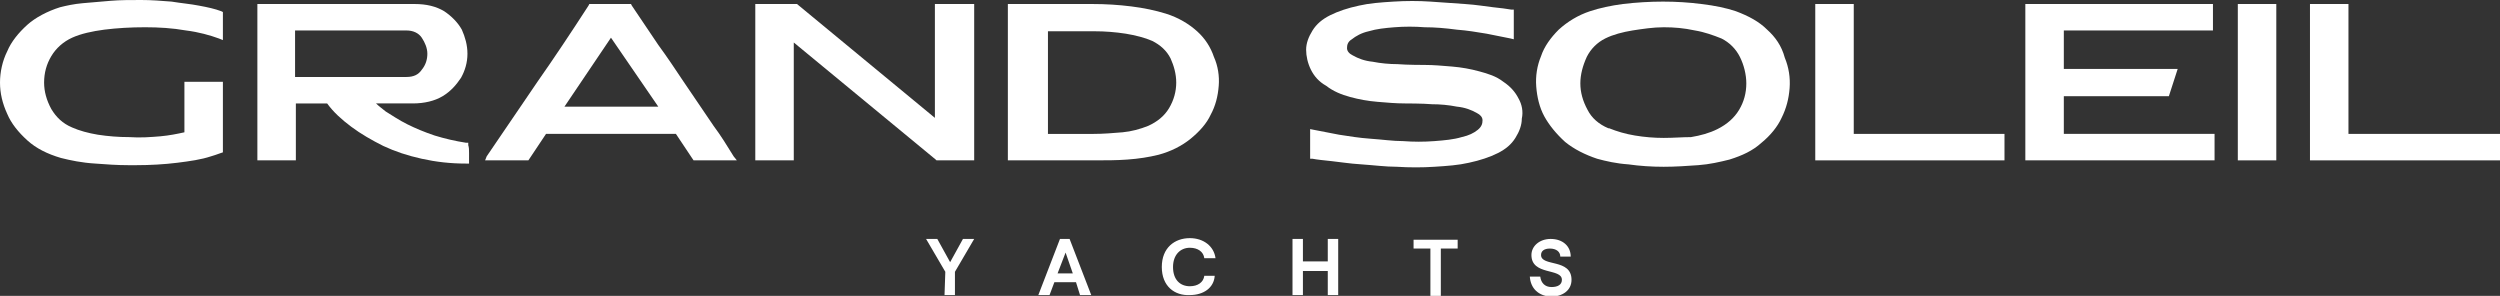
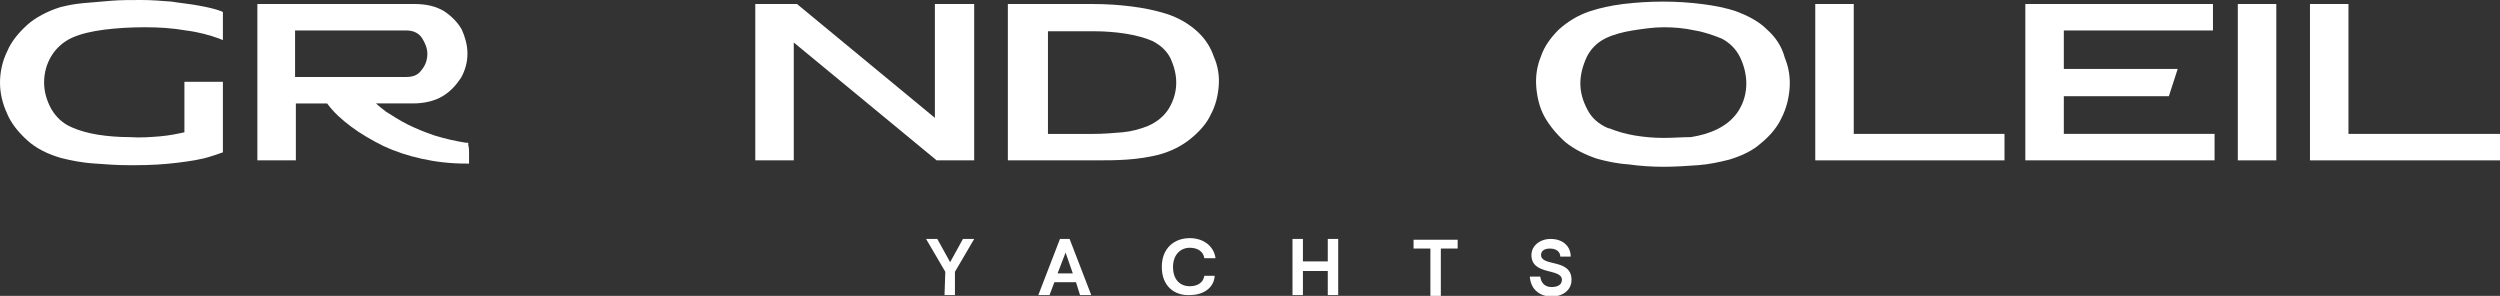
<svg xmlns="http://www.w3.org/2000/svg" version="1.1" id="Layer_1" x="0px" y="0px" viewBox="0 0 311.8 36.9" style="enable-background:new 0 0 311.8 36.9;" xml:space="preserve">
  <rect x="0" y="0" width="311.8" height="36.9" fill="#333333" stroke="none" />
  <style type="text/css">
	.st0{fill:#FFFFFF;}
</style>
  <g>
    <g>
      <path class="st0" d="M23,16.5c-0.9,0.2-1.9,0.4-3,0.5c-1.2,0.1-2.5,0.2-3.9,0.1c-1.3,0-2.6-0.1-3.9-0.3c-1.2-0.2-2.3-0.5-3.2-0.9    c-1.2-0.5-2-1.3-2.6-2.3c-0.6-1.1-0.9-2.2-0.9-3.3c0-1.2,0.3-2.3,0.9-3.3c0.6-1,1.5-1.8,2.6-2.3c1.1-0.5,2.5-0.8,4-1    c1.6-0.2,3.3-0.3,5.1-0.3c1.7,0,3.4,0.1,5.1,0.4c1.6,0.2,3,0.6,4.1,1l0.5,0.2V1.5l-0.2-0.1c-0.8-0.3-1.7-0.5-2.8-0.7    c-1-0.2-2.2-0.3-3.4-0.5C20.1,0.1,18.9,0,17.6,0S15,0,13.8,0.1c-1.2,0.1-2.4,0.2-3.5,0.3c-1.1,0.1-2,0.3-2.8,0.5    C5.9,1.4,4.4,2.2,3.4,3.1c-1.1,1-2,2.1-2.5,3.3C0.3,7.6,0,9,0,10.3s0.3,2.6,0.9,3.9c0.5,1.2,1.4,2.3,2.5,3.3    c1.1,1,2.5,1.7,4.2,2.2c1.2,0.3,2.6,0.6,4.3,0.7c1.3,0.1,2.7,0.2,4.1,0.2c0.3,0,0.7,0,1,0c1.7,0,3.5-0.1,5.1-0.3    c1.6-0.2,3-0.4,4.2-0.8c0.3-0.1,0.7-0.2,1.2-0.4l0.3-0.1v-8.8H23L23,16.5L23,16.5z" />
      <path class="st0" d="M58.5,19.1c0-0.4,0-0.7-0.1-1l0-0.3l-0.3,0c-1.3-0.2-2.6-0.5-3.9-0.9c-1.2-0.4-2.4-0.9-3.4-1.4    c-1-0.5-1.9-1.1-2.7-1.6c-0.5-0.4-0.9-0.7-1.2-1h4.6c1.4,0,2.7-0.3,3.7-0.9c1-0.6,1.7-1.4,2.3-2.3c0.5-0.9,0.8-1.9,0.8-3    s-0.3-2.1-0.7-3c-0.5-0.9-1.3-1.7-2.2-2.3c-1-0.6-2.2-0.9-3.7-0.9H32.1V20h4.8v-7.1h3.9c0.8,1.1,1.8,2,3,2.9    c1.2,0.9,2.6,1.7,4,2.4c1.5,0.7,3,1.2,4.8,1.6c1.8,0.4,3.6,0.6,5.5,0.6h0.4l0-0.4C58.5,19.8,58.5,19.5,58.5,19.1z M36.8,3.8    l13.9,0c0.8,0,1.5,0.3,1.9,0.9c0.4,0.6,0.7,1.3,0.7,2s-0.2,1.4-0.7,2c-0.4,0.6-1,0.9-1.9,0.9H36.8L36.8,3.8L36.8,3.8z" />
-       <path class="st0" d="M89,15.7c-1.3-1.9-2.5-3.7-3.8-5.6c-1-1.5-2-3-3.1-4.5c-1.1-1.6-2.2-3.3-3.3-4.9l-0.1-0.2h-5.2l-0.1,0.2    c-2.2,3.4-4.4,6.7-6.3,9.4c-2.1,3.1-4.3,6.3-6.4,9.4L60.5,20l5.4,0l2.2-3.3h16.2l2.2,3.3h5.4l-0.4-0.5    C90.7,18.2,89.9,16.9,89,15.7z M82.1,13.3H70.4l5.8-8.6L82.1,13.3z" />
      <polygon class="st0" points="116.6,14.7 99.4,0.5 94.2,0.5 94.2,20 99,20 99,5.3 116.7,19.9 116.8,20 121.5,20 121.5,0.5     116.6,0.5   " />
      <path class="st0" d="M149.3,3.9c-1-0.9-2.3-1.7-3.9-2.2c-1.3-0.4-2.7-0.7-4.3-0.9c-1.6-0.2-3.2-0.3-4.9-0.3h-10.5v19.5l10.6,0    c1.6,0,3,0,4.3-0.1c1.4-0.1,2.7-0.3,3.9-0.6c1.5-0.4,2.9-1.1,4-2c1.1-0.9,2-1.9,2.5-3c0.6-1.1,0.9-2.3,1-3.6    c0.1-1.2-0.1-2.5-0.6-3.6C151,5.9,150.3,4.8,149.3,3.9z M146.7,10.3c0,1.1-0.3,2.2-0.9,3.2c-0.6,1-1.5,1.7-2.6,2.2    c-1,0.4-2.1,0.7-3.2,0.8c-1.2,0.1-2.4,0.2-3.6,0.2h-5.7V3.9l5.8,0c1.3,0,2.6,0.1,3.9,0.3c1.2,0.2,2.4,0.5,3.3,0.9    c1,0.5,1.8,1.2,2.3,2.2C146.4,8.2,146.7,9.2,146.7,10.3z" />
      <path class="st0" d="M220.4,3.7c-1-1-2.3-1.7-3.9-2.3c-1.2-0.4-2.6-0.7-4.3-0.9c-3.1-0.4-6.4-0.4-9.8,0c-1.5,0.2-2.9,0.5-4.1,0.9    v0c-1.5,0.5-2.8,1.3-3.9,2.3c-1,1-1.8,2.1-2.2,3.3c-0.5,1.2-0.7,2.5-0.6,3.8c0.1,1.3,0.4,2.6,1,3.7s1.5,2.2,2.6,3.2    c1.1,0.9,2.5,1.6,4,2.1c1.1,0.3,2.4,0.6,3.9,0.7c1.4,0.2,2.9,0.3,4.4,0.3c1.4,0,2.9-0.1,4.3-0.2c1.4-0.1,2.7-0.4,3.9-0.7    c1.6-0.5,2.9-1.1,4-2.1c1.1-0.9,2-2,2.5-3.1c0.6-1.2,0.9-2.4,1-3.7c0.1-1.3-0.1-2.6-0.6-3.8C222.2,5.7,221.4,4.6,220.4,3.7z     M207.5,17.2c-1.2,0-2.4-0.1-3.6-0.3c-1.2-0.2-2.2-0.5-3.2-0.9l-0.1,0c-1.2-0.5-2.1-1.3-2.6-2.3c-0.6-1.1-0.9-2.2-0.9-3.3    s0.3-2.2,0.8-3.3c0.5-1,1.3-1.8,2.3-2.3c1-0.5,2.2-0.8,3.4-1c1.3-0.2,2.6-0.4,3.9-0.4s2.5,0.1,3.9,0.4c1.2,0.2,2.3,0.6,3.3,1    c1,0.5,1.8,1.3,2.3,2.3c0.5,1,0.8,2.2,0.8,3.3c0,1.2-0.3,2.3-0.9,3.3c-0.6,1-1.5,1.8-2.7,2.4c-1,0.5-2.1,0.8-3.3,1    C209.9,17.1,208.7,17.2,207.5,17.2z" />
      <polygon class="st0" points="231.2,0.5 226.4,0.5 226.4,20 250,20 250,16.7 231.2,16.7   " />
      <polygon class="st0" points="257.4,12 270.5,12 271.6,8.6 257.4,8.6 257.4,3.8 276,3.8 276,0.5 252.6,0.5 252.6,20 276.2,20     276.2,16.7 257.4,16.7   " />
      <rect x="279.1" y="0.5" class="st0" width="4.8" height="19.5" />
      <polygon class="st0" points="292.9,16.7 292.9,0.5 288.1,0.5 288.1,20 311.8,20 311.8,16.7   " />
-       <path class="st0" d="M189.4,12.3c-0.4-0.8-1-1.5-1.9-2.1c-0.9-0.7-1.9-1-3-1.3c-1.1-0.3-2.2-0.5-3.4-0.6c-1.2-0.1-2.3-0.2-3.4-0.2    c0,0-2.3,0-3.4-0.1c-1,0-2.1-0.1-3.1-0.3c-1-0.1-1.8-0.4-2.5-0.8c-0.4-0.2-0.7-0.5-0.7-0.9c0-0.4,0.1-0.8,0.6-1.1    c0.5-0.4,1.2-0.8,2.1-1c1-0.3,2-0.4,3.2-0.5c1.3-0.1,2.5-0.1,3.8,0c1.2,0,2.5,0.1,4,0.3c1.3,0.1,2.5,0.3,3.7,0.5    c1,0.2,2,0.4,3,0.6l0.4,0.1V1.2l-0.3,0c-0.5-0.1-1.4-0.2-2.3-0.3c-0.9-0.1-2-0.3-3.5-0.4c-1.5-0.1-2.9-0.2-4.3-0.3    c-1.5-0.1-3-0.1-4.6,0c-1.6,0.1-3,0.2-4.3,0.5c-1.4,0.3-2.6,0.7-3.6,1.2c-1,0.5-1.7,1.1-2.2,1.9c-0.5,0.8-0.8,1.6-0.8,2.4    c0,0.8,0.2,1.7,0.6,2.5c0.4,0.8,1,1.5,1.9,2c0.9,0.7,1.9,1.1,3,1.4c1.1,0.3,2.2,0.5,3.4,0.6c1.2,0.1,2.3,0.2,3.4,0.2    c0,0,2.3,0,3.4,0.1c1,0,2.1,0.1,3.1,0.3c1,0.1,1.8,0.4,2.5,0.8c0.4,0.2,0.7,0.5,0.7,0.9c0,0.4-0.1,0.8-0.6,1.2    c-0.5,0.4-1.1,0.7-2,0.9c-1,0.3-2.1,0.4-3.4,0.5c-1.3,0.1-2.6,0.1-3.9,0c-1.3,0-2.6-0.2-4.1-0.3c-1.4-0.1-2.6-0.3-3.9-0.5    c-1-0.2-2.1-0.4-3.1-0.6l-0.5-0.1v3.7l0.3,0c0.5,0.1,1.4,0.2,2.4,0.3c1,0.1,2.1,0.3,3.7,0.4c1.5,0.1,3,0.3,4.4,0.3    c1.6,0.1,3.2,0.1,4.7,0c1.6-0.1,3-0.2,4.3-0.5c1.4-0.3,2.6-0.7,3.6-1.2c1-0.5,1.7-1.1,2.2-1.9c0.5-0.8,0.8-1.6,0.8-2.4    C190,13.9,189.8,13,189.4,12.3z" />
    </g>
    <g>
      <path class="st0" d="M117.9,33.9l-2.4-4.1h1.4l1.6,2.9l1.6-2.9h1.4l-2.4,4.1v2.9h-1.3L117.9,33.9L117.9,33.9z" />
      <path class="st0" d="M134.2,35.2h-2.7l-0.6,1.6h-1.4l2.7-7h1.2l2.7,7h-1.4L134.2,35.2z M133.8,34.1l-0.9-2.6l-1,2.6H133.8z" />
      <path class="st0" d="M144.9,33.3c0-2.4,1.6-3.6,3.5-3.6c1.7,0,3,1,3.2,2.5h-1.4c-0.1-0.8-0.8-1.3-1.8-1.3c-1.2,0-2.1,0.9-2.1,2.4    c0,1.6,0.9,2.4,2.1,2.4c1,0,1.7-0.5,1.8-1.3h1.3c-0.1,1.5-1.4,2.4-3.1,2.4C146.5,36.9,144.9,35.7,144.9,33.3z" />
      <path class="st0" d="M166.9,29.8v7h-1.3v-3h-3.1v3h-1.3v-7h1.3v2.8h3.1v-2.8H166.9z" />
      <path class="st0" d="M178.4,31h-2.1v-1.1h5.5V31h-2.1v5.9h-1.3L178.4,31L178.4,31z" />
      <path class="st0" d="M190.8,34.5h1.3c0.1,0.8,0.6,1.3,1.4,1.3c0.8,0,1.3-0.3,1.3-0.9c0-1.5-3.8-0.5-3.8-3.1c0-1.1,1-2,2.4-2    c1.5,0,2.5,0.9,2.5,2.2h-1.3c0-0.6-0.5-1-1.3-1c-0.7,0-1.1,0.3-1.1,0.8c0,1.5,3.8,0.4,3.8,3.1c0,1.3-1.1,2.1-2.6,2.1    C191.9,36.9,190.9,36,190.8,34.5z" />
    </g>
  </g>
</svg>